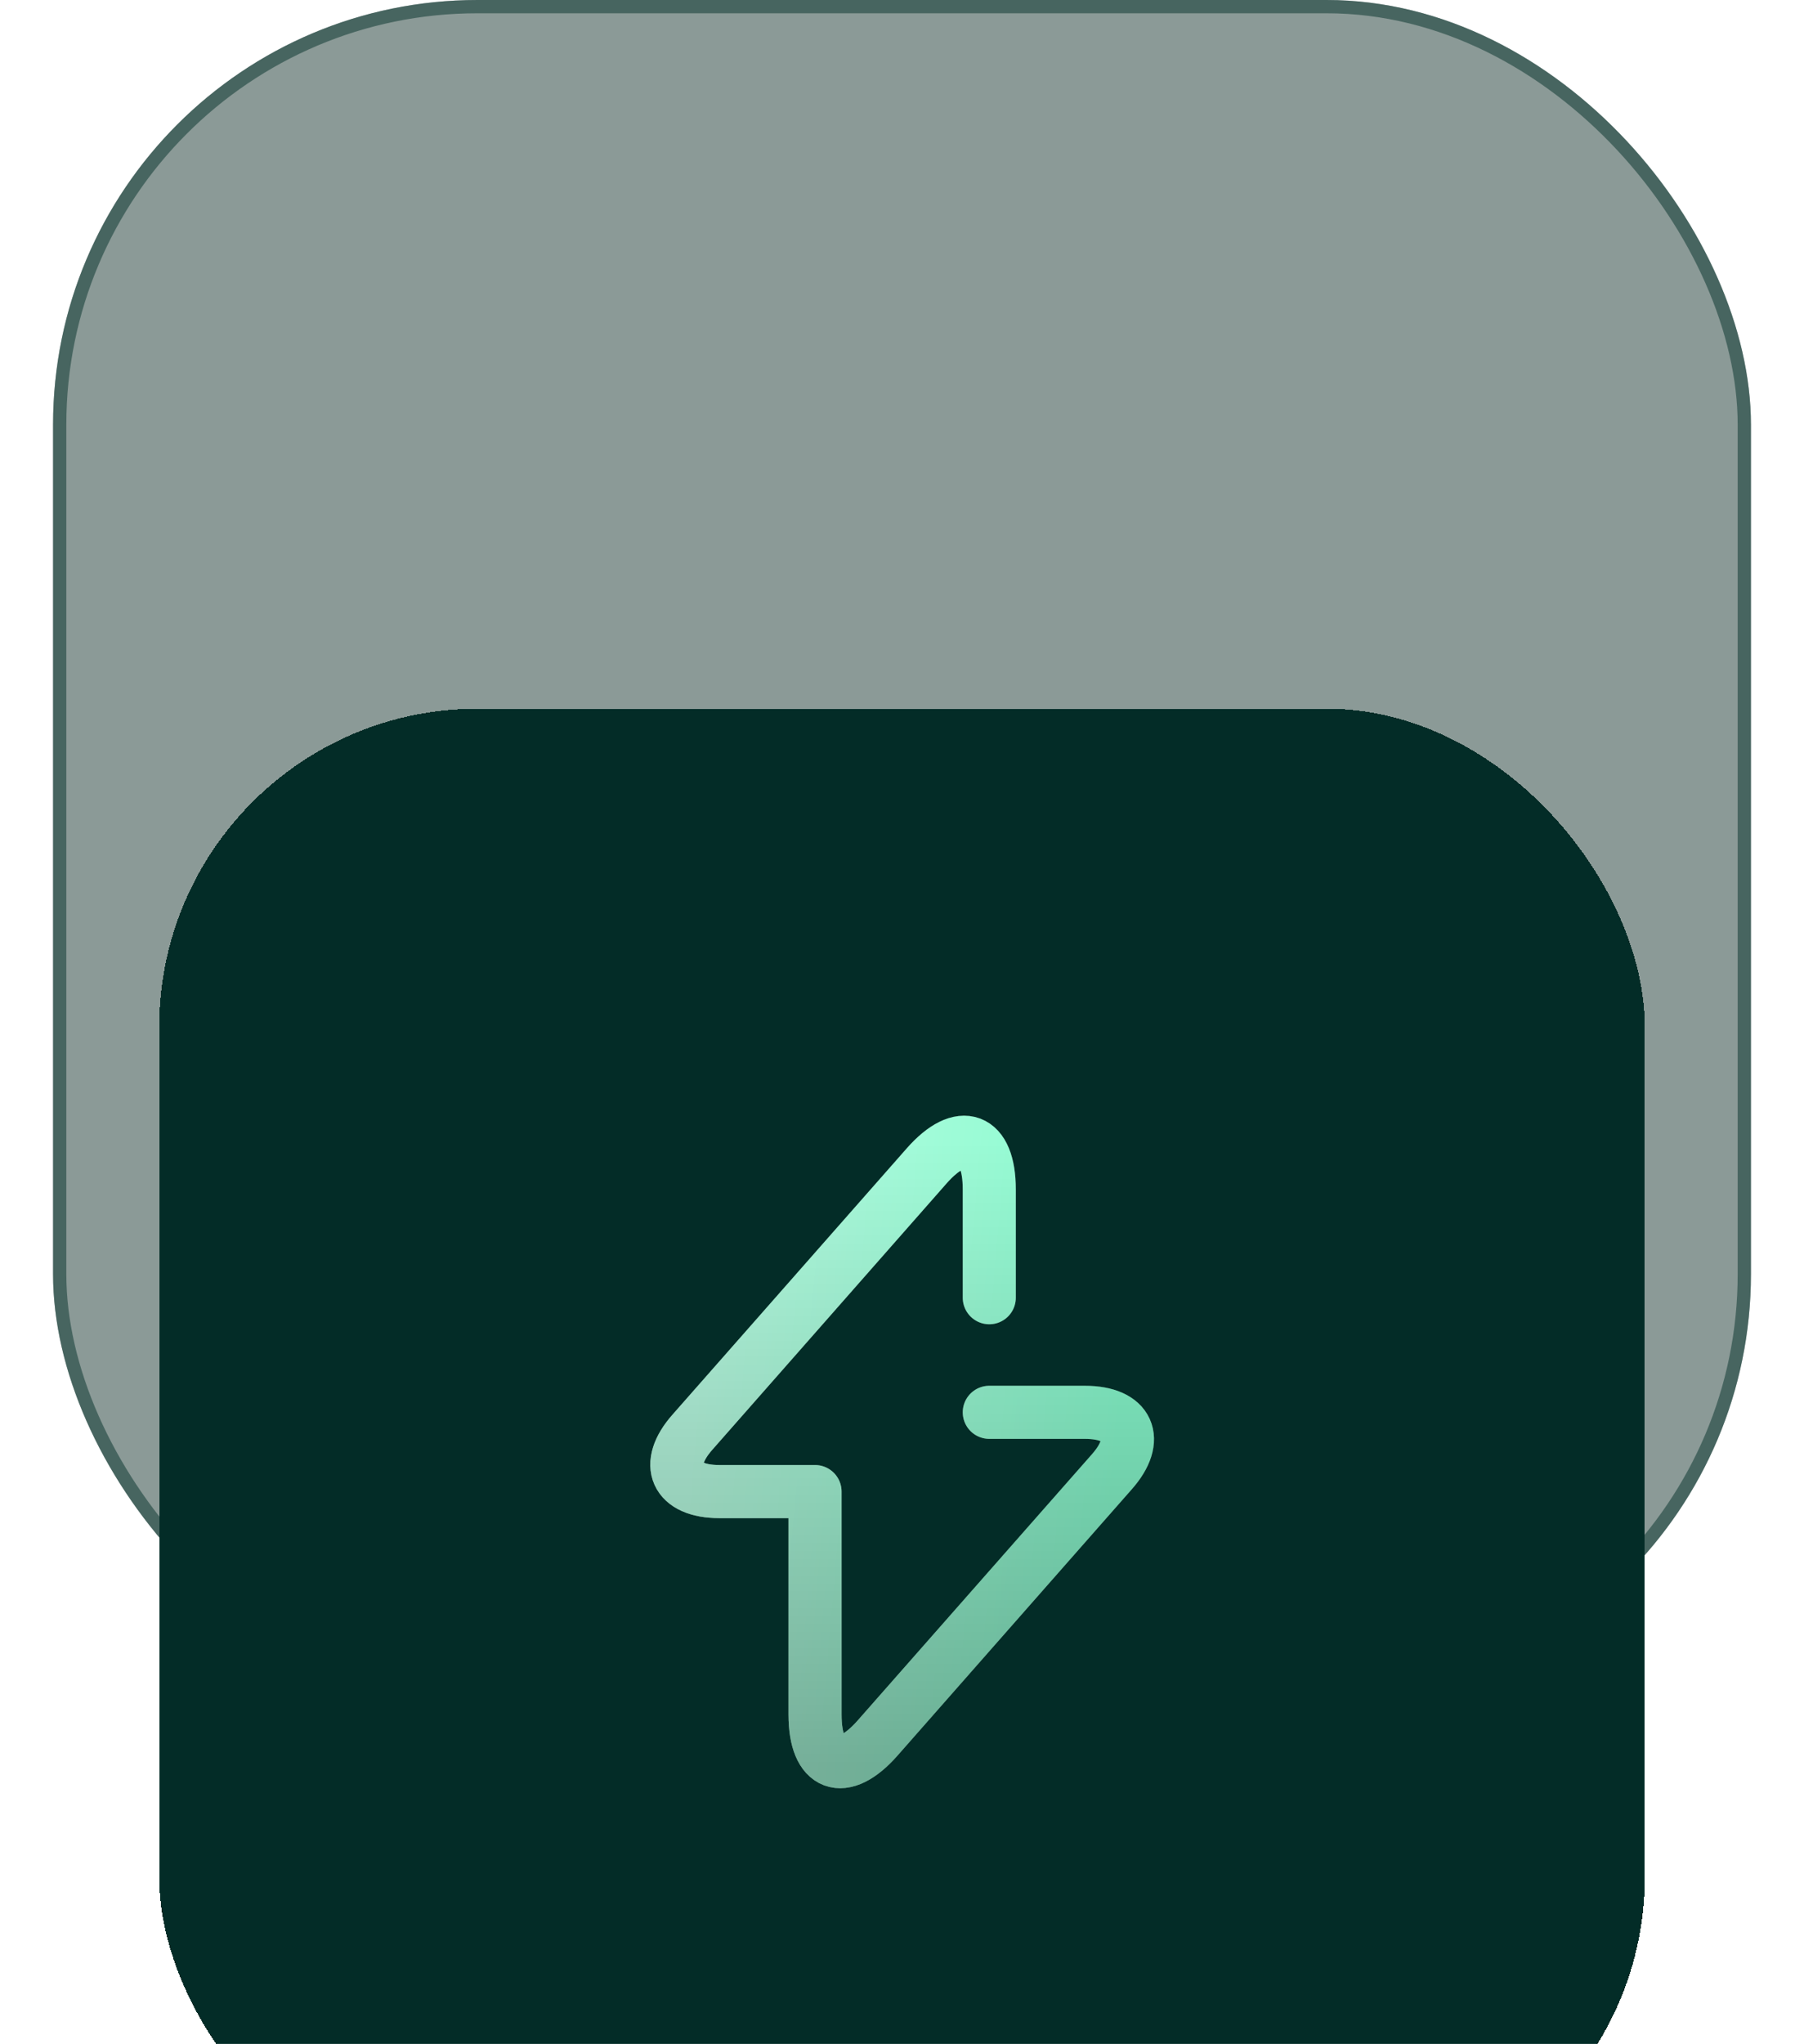
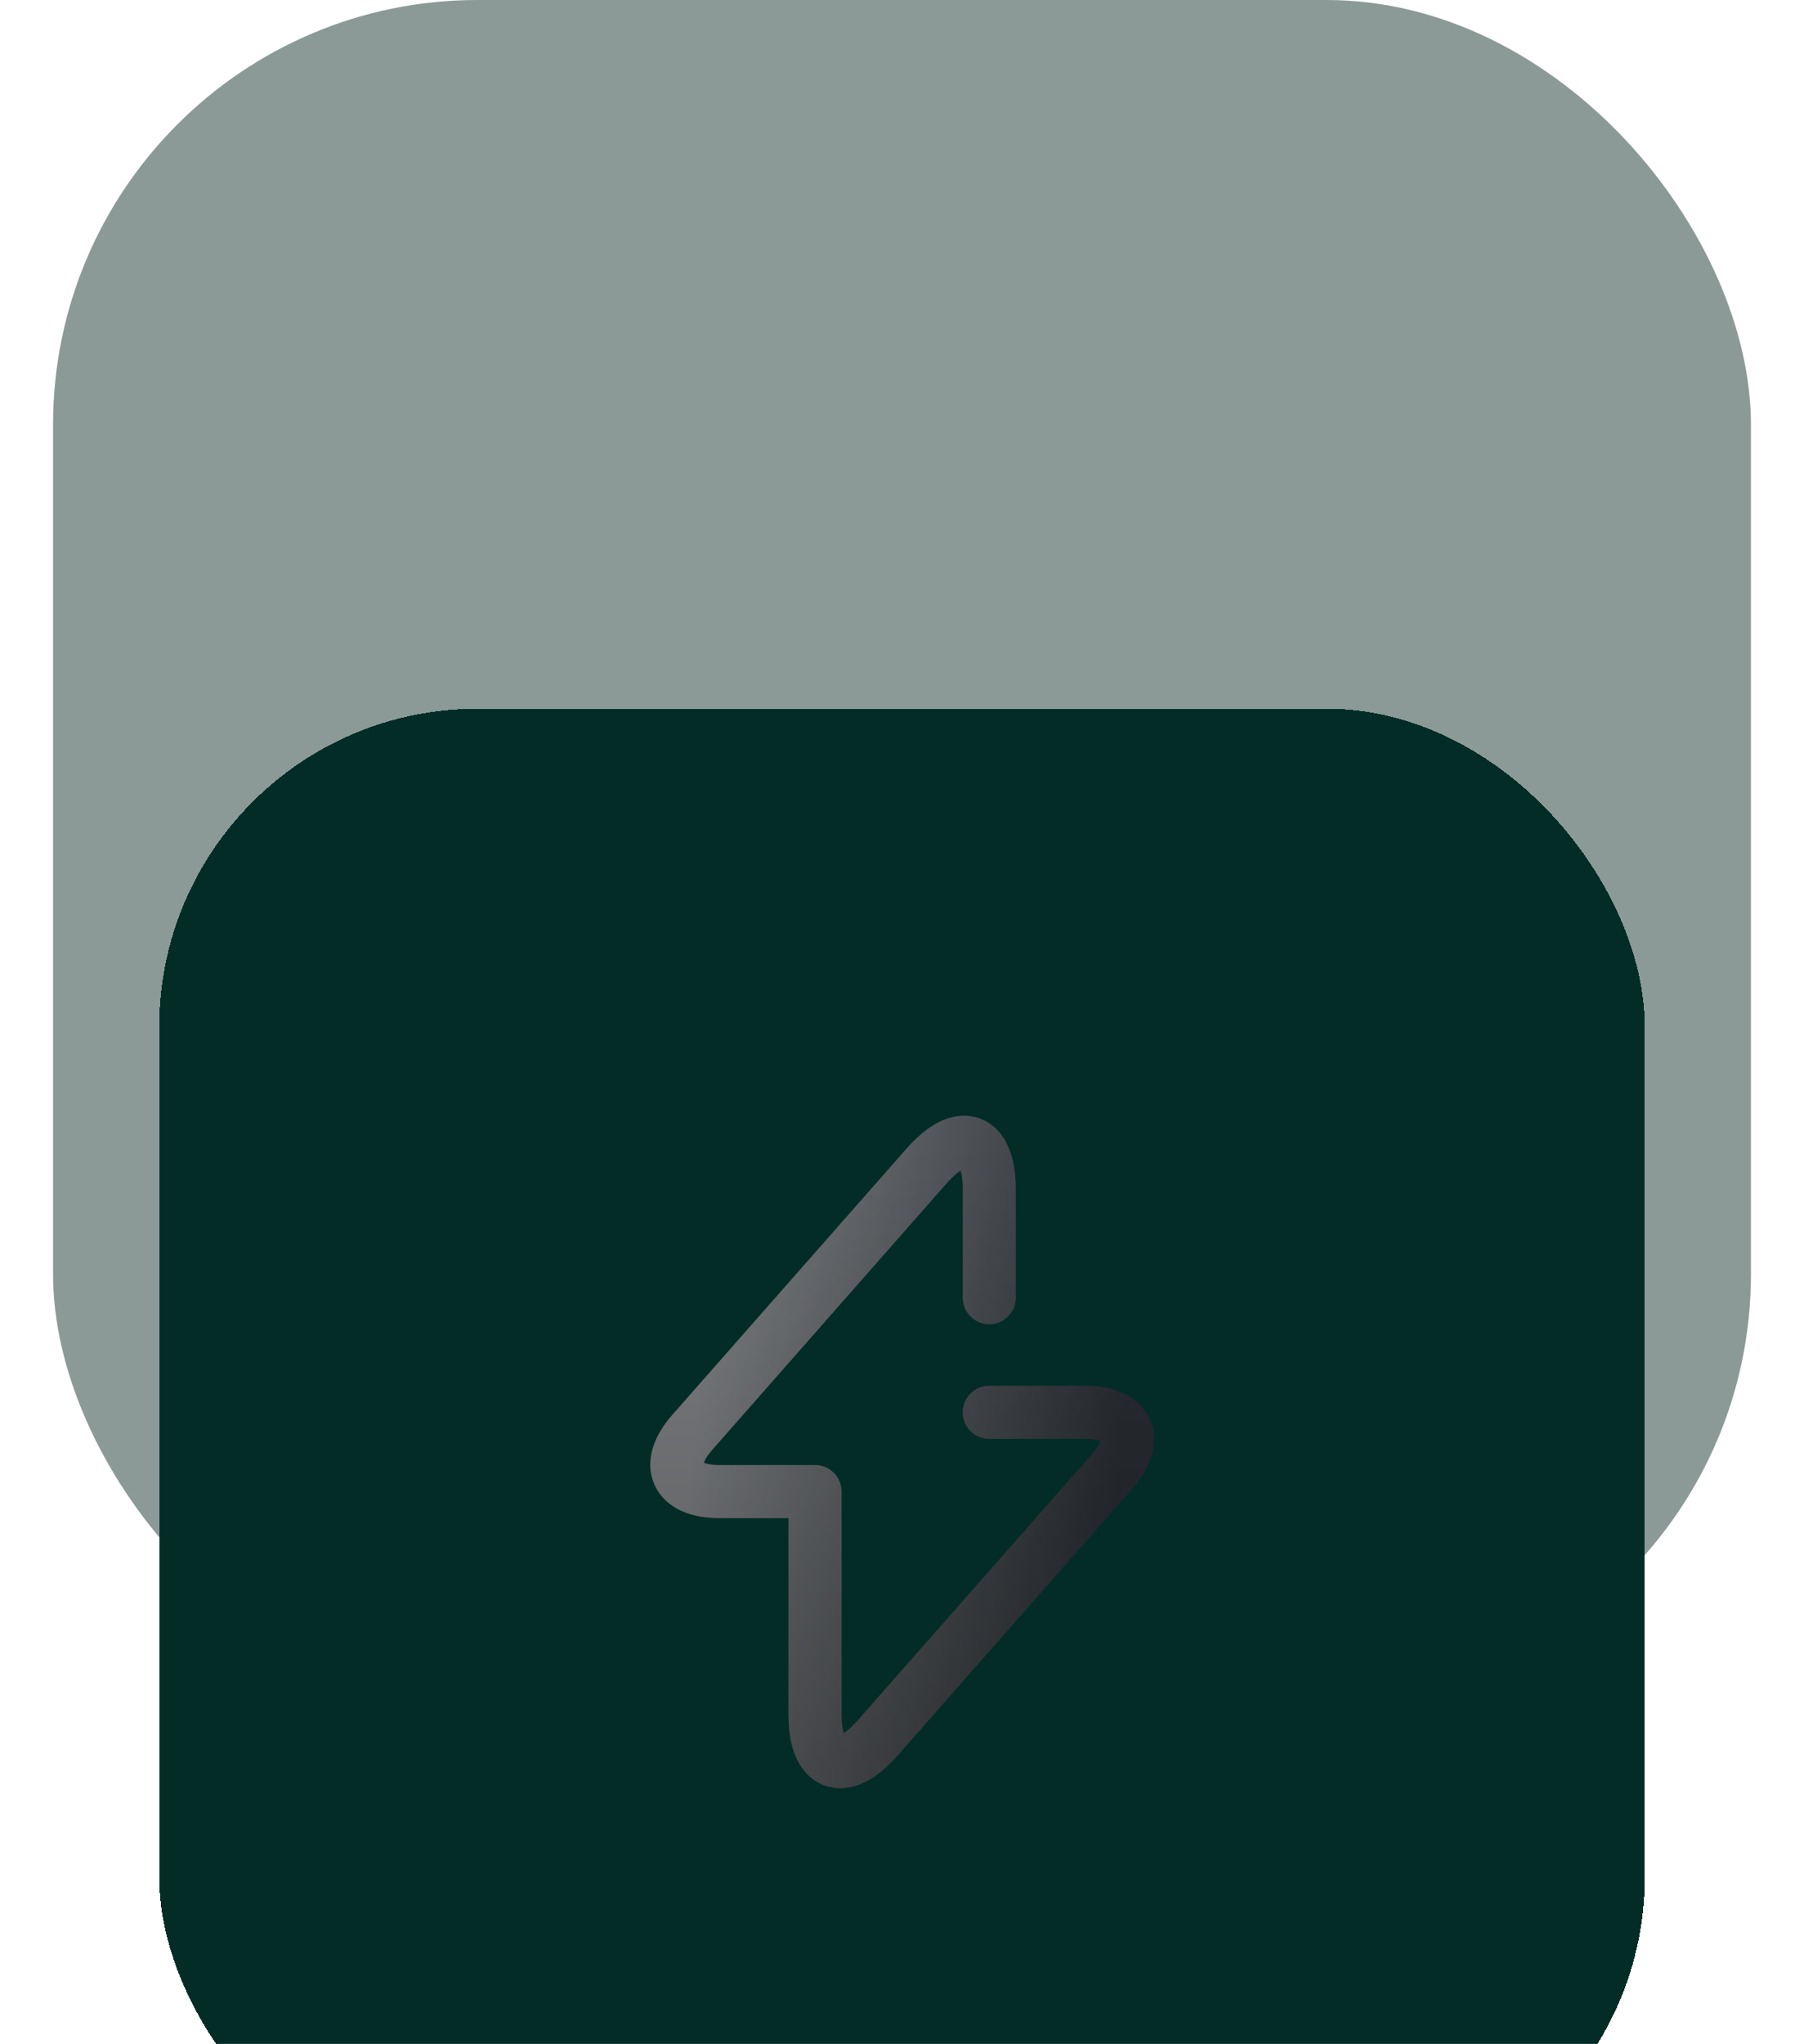
<svg xmlns="http://www.w3.org/2000/svg" width="68" height="77" viewBox="0 0 68 77" fill="none">
  <rect x="2" width="64" height="64" rx="16" fill="#193731" fill-opacity="0.5" />
-   <rect x="2.25" y="0.25" width="63.5" height="63.5" rx="15.75" stroke="#2C4F49" stroke-opacity="0.7" stroke-width="0.5" />
  <g filter="url(#filter0_dddddd_75_2425)">
    <rect x="6" y="4" width="56" height="56" rx="12" fill="#032C27" shape-rendering="crispEdges" />
    <path d="M37.29 26.19V22.107C37.29 20.147 36.228 19.75 34.933 21.22L26.102 31.253C25.017 32.478 25.472 33.493 27.117 33.493H30.722V41.894C30.722 43.853 31.783 44.25 33.078 42.78L41.91 32.747C42.995 31.522 42.54 30.507 40.895 30.507H37.29" stroke="#292D32" stroke-width="2" stroke-miterlimit="10" stroke-linecap="round" stroke-linejoin="round" />
-     <path d="M37.29 26.19V22.107C37.29 20.147 36.228 19.75 34.933 21.22L26.102 31.253C25.017 32.478 25.472 33.493 27.117 33.493H30.722V41.894C30.722 43.853 31.783 44.25 33.078 42.78L41.91 32.747C42.995 31.522 42.54 30.507 40.895 30.507H37.29" stroke="#88FACE" stroke-width="2" stroke-miterlimit="10" stroke-linecap="round" stroke-linejoin="round" />
    <path d="M37.29 26.19V22.107C37.29 20.147 36.228 19.75 34.933 21.22L26.102 31.253C25.017 32.478 25.472 33.493 27.117 33.493H30.722V41.894C30.722 43.853 31.783 44.25 33.078 42.78L41.91 32.747C42.995 31.522 42.54 30.507 40.895 30.507H37.29" stroke="url(#paint0_linear_75_2425)" stroke-opacity="0.4" stroke-width="2" stroke-miterlimit="10" stroke-linecap="round" stroke-linejoin="round" style="mix-blend-mode:soft-light" />
    <path d="M37.29 26.19V22.107C37.29 20.147 36.228 19.75 34.933 21.22L26.102 31.253C25.017 32.478 25.472 33.493 27.117 33.493H30.722V41.894C30.722 43.853 31.783 44.25 33.078 42.78L41.91 32.747C42.995 31.522 42.54 30.507 40.895 30.507H37.29" stroke="url(#paint1_linear_75_2425)" stroke-opacity="0.3" stroke-width="2" stroke-miterlimit="10" stroke-linecap="round" stroke-linejoin="round" style="mix-blend-mode:overlay" />
  </g>
  <defs>
    <filter id="filter0_dddddd_75_2425" x="0.596" y="2.919" width="66.809" height="73.294" filterUnits="userSpaceOnUse" color-interpolation-filters="sRGB">
      <feFlood flood-opacity="0" result="BackgroundImageFix" />
      <feColorMatrix in="SourceAlpha" type="matrix" values="0 0 0 0 0 0 0 0 0 0 0 0 0 0 0 0 0 0 127 0" result="hardAlpha" />
      <feMorphology radius="5.404" operator="erode" in="SourceAlpha" result="effect1_dropShadow_75_2425" />
      <feOffset dy="10.809" />
      <feGaussianBlur stdDeviation="5.404" />
      <feComposite in2="hardAlpha" operator="out" />
      <feColorMatrix type="matrix" values="0 0 0 0 0.275 0 0 0 0 0.275 0 0 0 0 0.275 0 0 0 0.03 0" />
      <feBlend mode="normal" in2="BackgroundImageFix" result="effect1_dropShadow_75_2425" />
      <feColorMatrix in="SourceAlpha" type="matrix" values="0 0 0 0 0 0 0 0 0 0 0 0 0 0 0 0 0 0 127 0" result="hardAlpha" />
      <feMorphology radius="2.702" operator="erode" in="SourceAlpha" result="effect2_dropShadow_75_2425" />
      <feOffset dy="5.404" />
      <feGaussianBlur stdDeviation="2.702" />
      <feComposite in2="hardAlpha" operator="out" />
      <feColorMatrix type="matrix" values="0 0 0 0 0.275 0 0 0 0 0.275 0 0 0 0 0.275 0 0 0 0.03 0" />
      <feBlend mode="normal" in2="effect1_dropShadow_75_2425" result="effect2_dropShadow_75_2425" />
      <feColorMatrix in="SourceAlpha" type="matrix" values="0 0 0 0 0 0 0 0 0 0 0 0 0 0 0 0 0 0 127 0" result="hardAlpha" />
      <feMorphology radius="1.621" operator="erode" in="SourceAlpha" result="effect3_dropShadow_75_2425" />
      <feOffset dy="3.243" />
      <feGaussianBlur stdDeviation="1.621" />
      <feComposite in2="hardAlpha" operator="out" />
      <feColorMatrix type="matrix" values="0 0 0 0 0.275 0 0 0 0 0.275 0 0 0 0 0.275 0 0 0 0.04 0" />
      <feBlend mode="normal" in2="effect2_dropShadow_75_2425" result="effect3_dropShadow_75_2425" />
      <feColorMatrix in="SourceAlpha" type="matrix" values="0 0 0 0 0 0 0 0 0 0 0 0 0 0 0 0 0 0 127 0" result="hardAlpha" />
      <feMorphology radius="1.081" operator="erode" in="SourceAlpha" result="effect4_dropShadow_75_2425" />
      <feOffset dy="2.162" />
      <feGaussianBlur stdDeviation="1.081" />
      <feComposite in2="hardAlpha" operator="out" />
      <feColorMatrix type="matrix" values="0 0 0 0 0.275 0 0 0 0 0.275 0 0 0 0 0.275 0 0 0 0.04 0" />
      <feBlend mode="normal" in2="effect3_dropShadow_75_2425" result="effect4_dropShadow_75_2425" />
      <feColorMatrix in="SourceAlpha" type="matrix" values="0 0 0 0 0 0 0 0 0 0 0 0 0 0 0 0 0 0 127 0" result="hardAlpha" />
      <feMorphology radius="0.54" operator="erode" in="SourceAlpha" result="effect5_dropShadow_75_2425" />
      <feOffset dy="1.081" />
      <feGaussianBlur stdDeviation="0.54" />
      <feComposite in2="hardAlpha" operator="out" />
      <feColorMatrix type="matrix" values="0 0 0 0 0.275 0 0 0 0 0.275 0 0 0 0 0.275 0 0 0 0.03 0" />
      <feBlend mode="normal" in2="effect4_dropShadow_75_2425" result="effect5_dropShadow_75_2425" />
      <feColorMatrix in="SourceAlpha" type="matrix" values="0 0 0 0 0 0 0 0 0 0 0 0 0 0 0 0 0 0 127 0" result="hardAlpha" />
      <feMorphology radius="1.081" operator="dilate" in="SourceAlpha" result="effect6_dropShadow_75_2425" />
      <feOffset />
      <feComposite in2="hardAlpha" operator="out" />
      <feColorMatrix type="matrix" values="0 0 0 0 0.494 0 0 0 0 0.494 0 0 0 0 0.494 0 0 0 0.06 0" />
      <feBlend mode="normal" in2="effect5_dropShadow_75_2425" result="effect6_dropShadow_75_2425" />
      <feBlend mode="normal" in="SourceGraphic" in2="effect6_dropShadow_75_2425" result="shape" />
    </filter>
    <linearGradient id="paint0_linear_75_2425" x1="26.749" y1="24.546" x2="42.703" y2="25.914" gradientUnits="userSpaceOnUse">
      <stop stop-color="white" />
      <stop offset="1" stop-color="white" stop-opacity="0" />
    </linearGradient>
    <linearGradient id="paint1_linear_75_2425" x1="34.006" y1="20.332" x2="34.006" y2="43.668" gradientUnits="userSpaceOnUse">
      <stop stop-opacity="0" />
      <stop offset="1" />
    </linearGradient>
  </defs>
</svg>